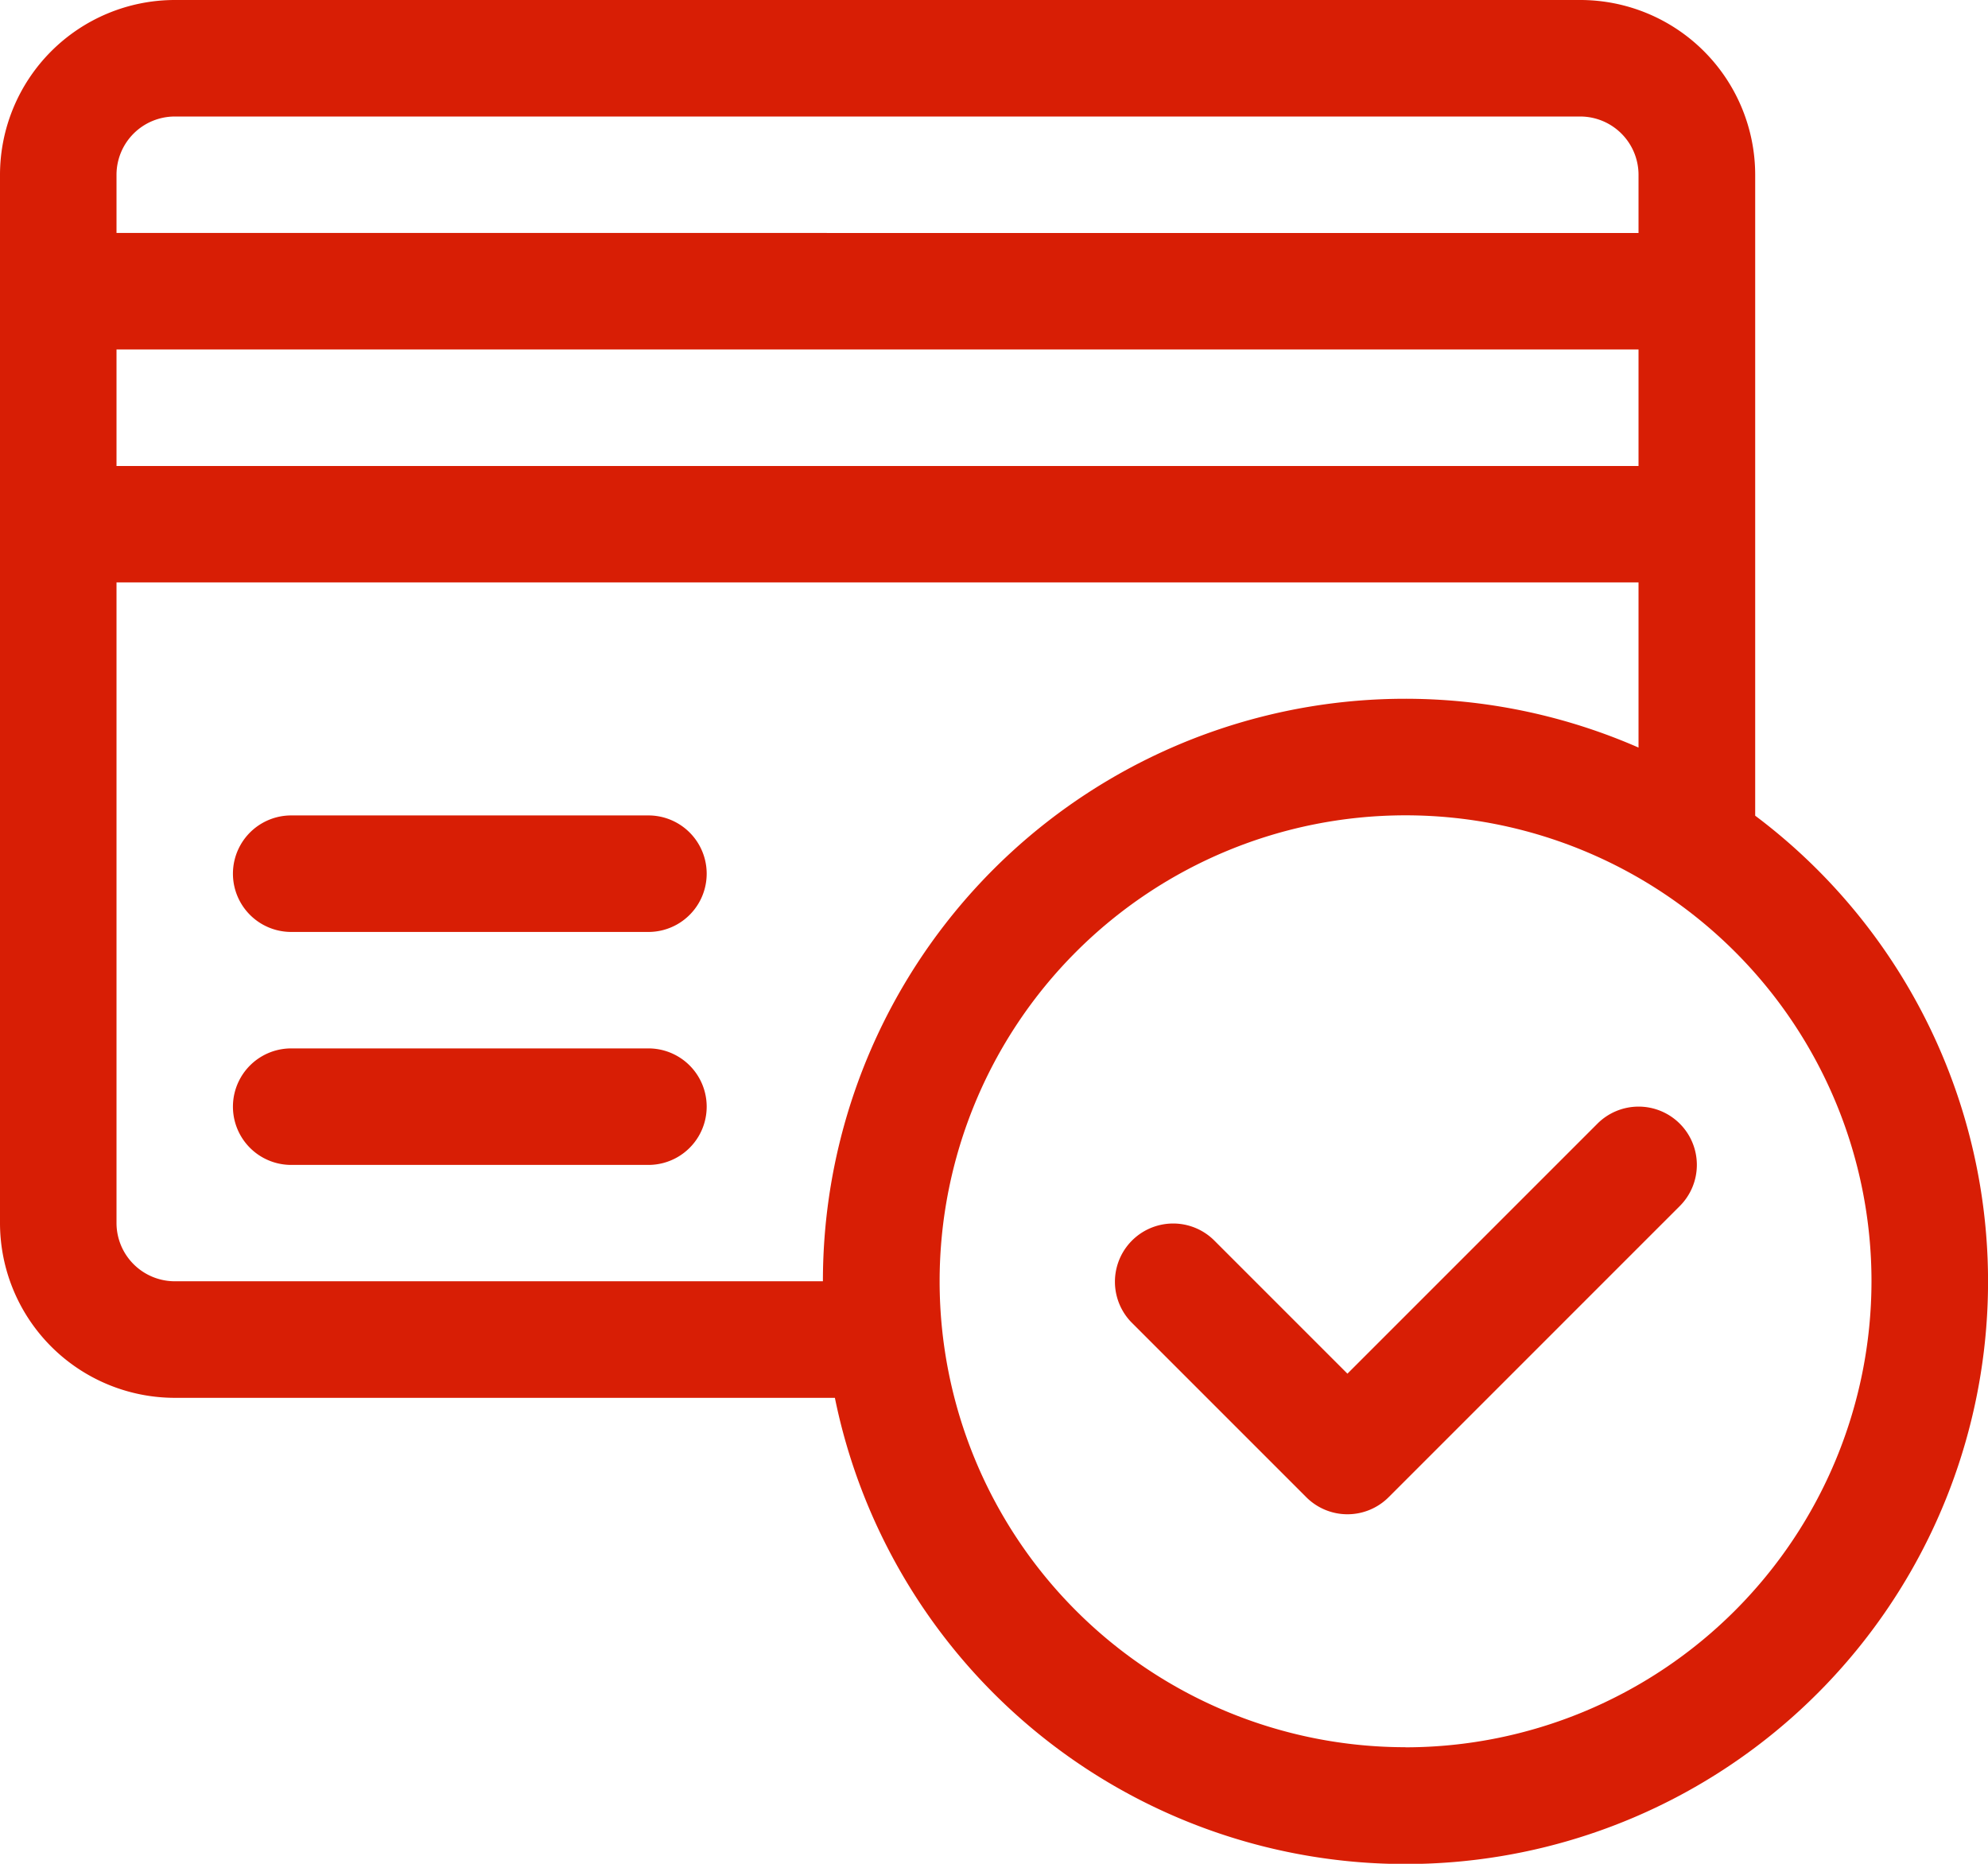
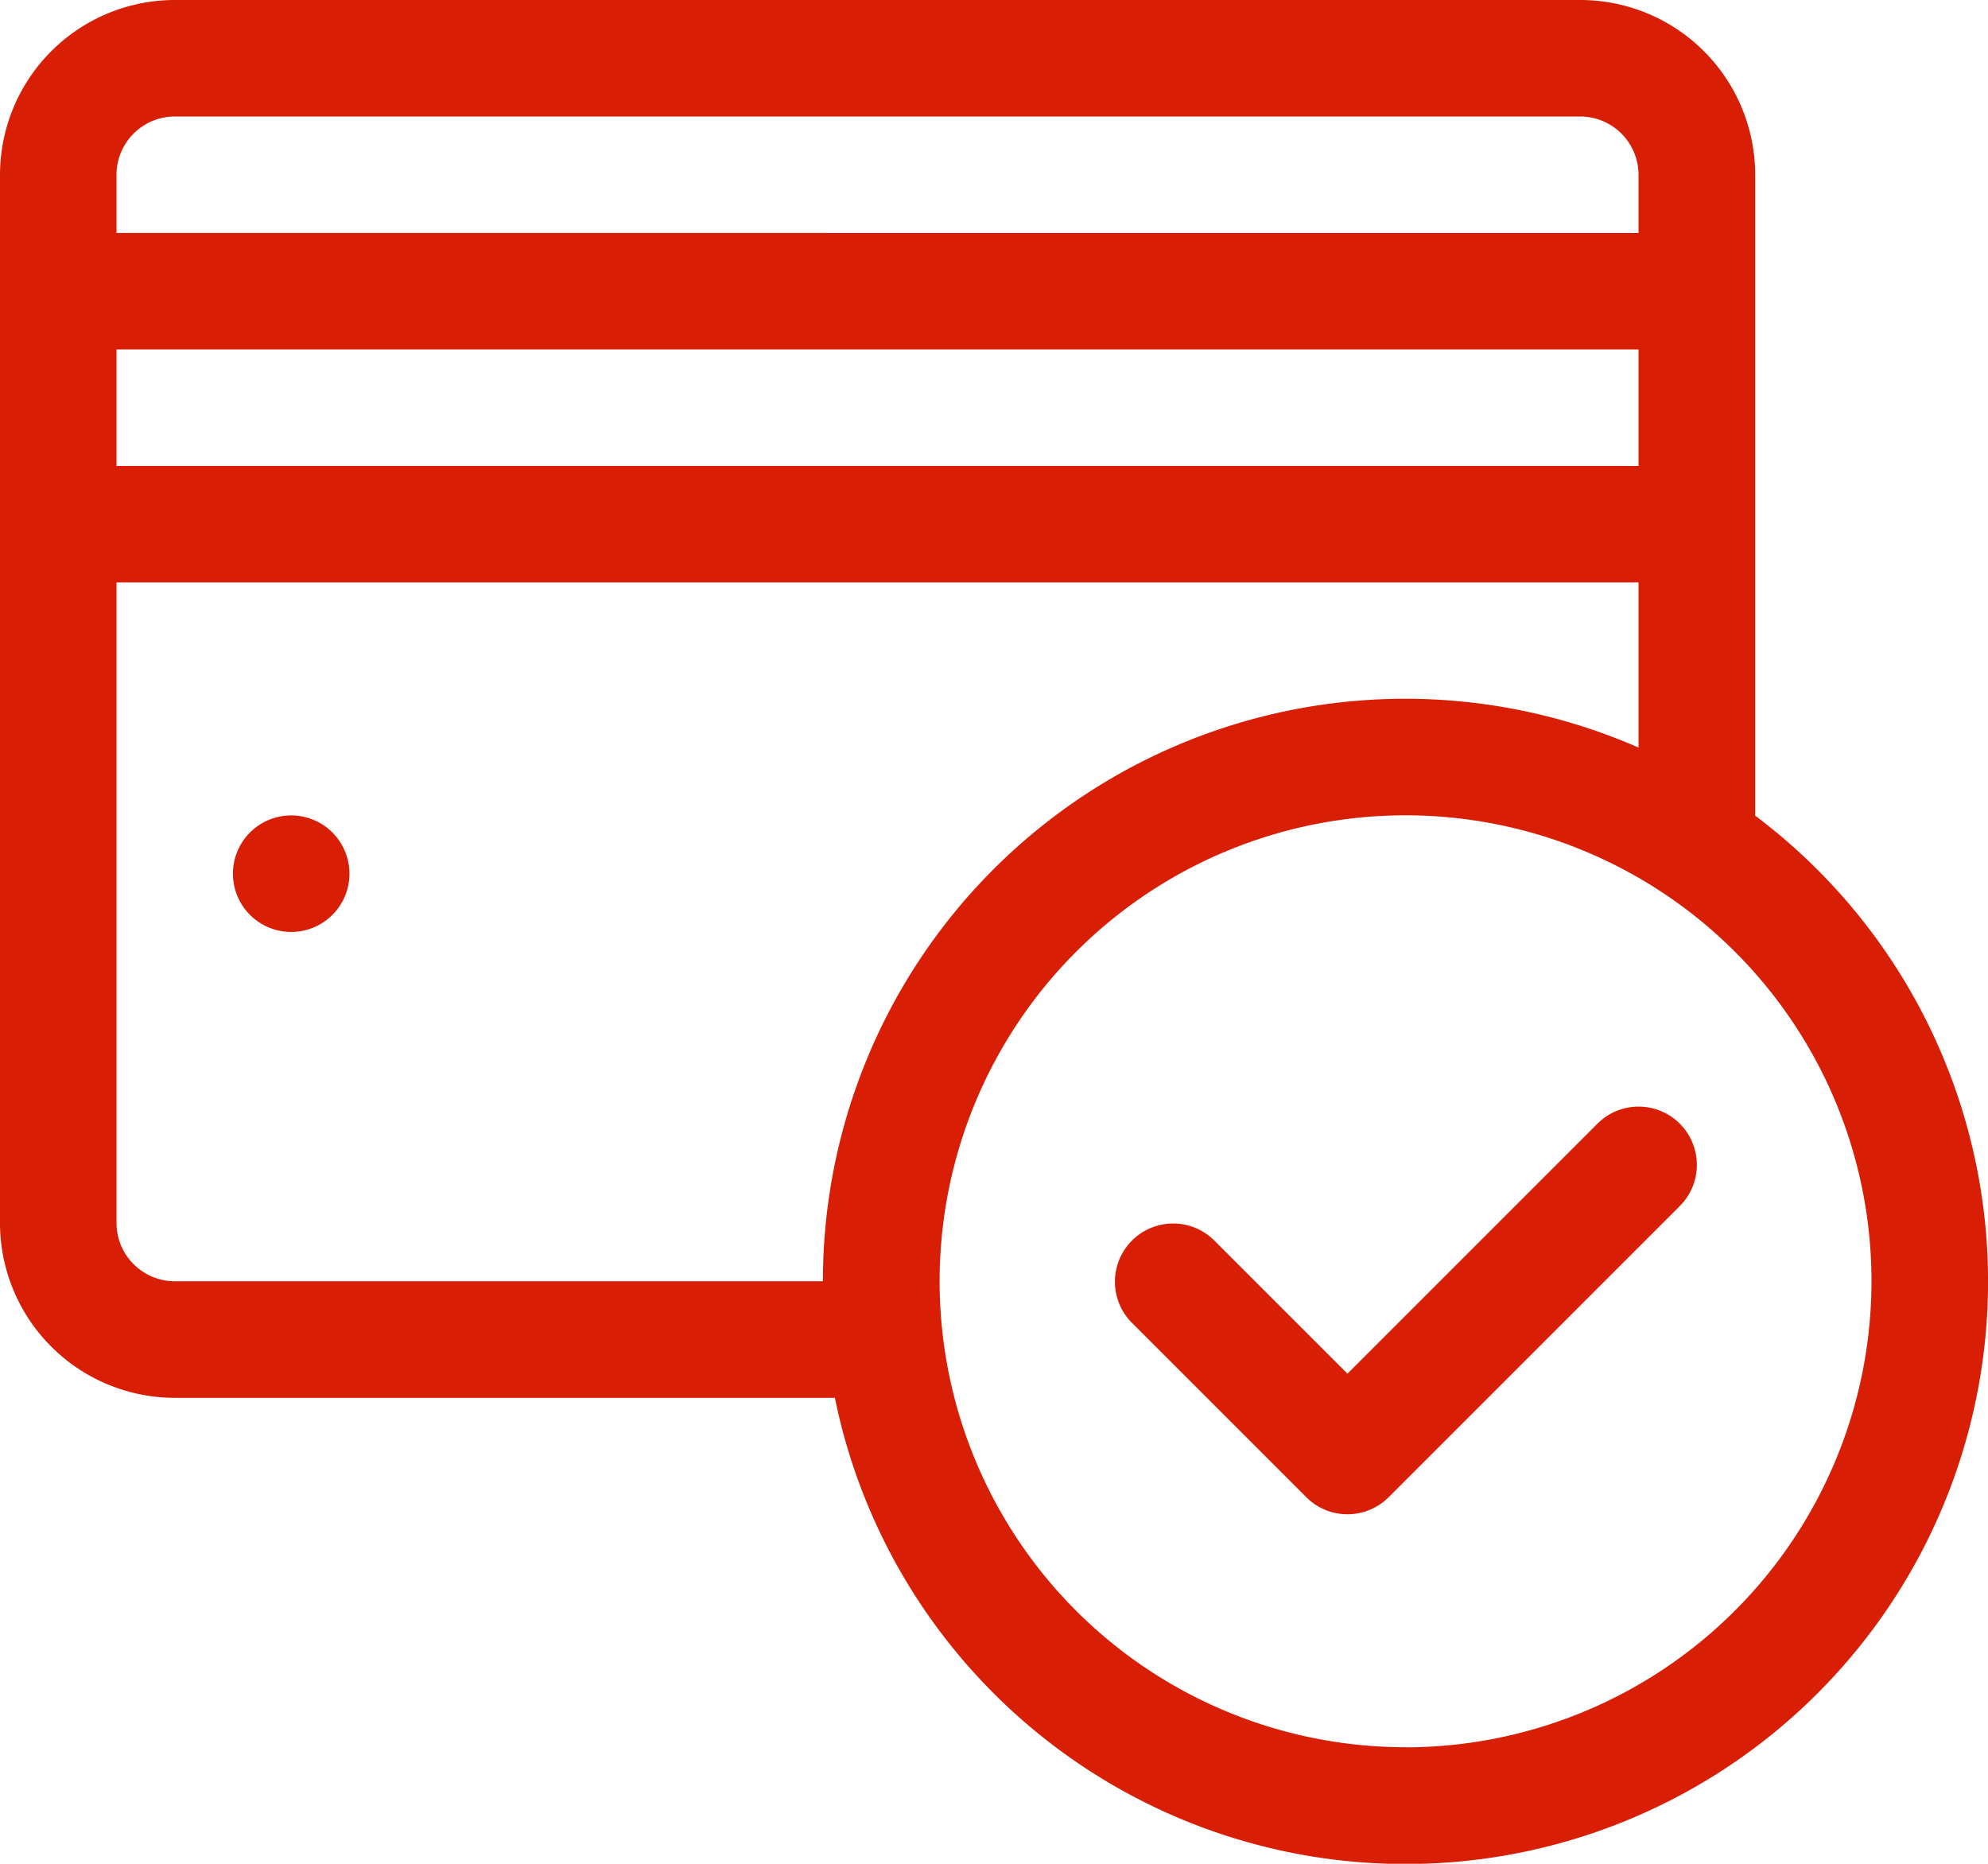
<svg xmlns="http://www.w3.org/2000/svg" width="38.17" height="35.784" viewBox="0 0 38.17 35.784">
  <g id="credit-card" transform="translate(0 -16)">
    <g id="Grupo_773" data-name="Grupo 773" transform="translate(4.473 31.656)">
      <g id="Grupo_772" data-name="Grupo 772">
-         <path id="Trazado_5145" data-name="Trazado 5145" d="M67.977,226H61.118a1.118,1.118,0,1,0,0,2.237h6.859a1.118,1.118,0,1,0,0-2.237Z" transform="translate(-60 -226)" fill="#d81e05" />
+         <path id="Trazado_5145" data-name="Trazado 5145" d="M67.977,226H61.118a1.118,1.118,0,1,0,0,2.237a1.118,1.118,0,1,0,0-2.237Z" transform="translate(-60 -226)" fill="#d81e05" />
      </g>
    </g>
    <g id="Grupo_775" data-name="Grupo 775" transform="translate(4.473 36.129)">
      <g id="Grupo_774" data-name="Grupo 774">
-         <path id="Trazado_5146" data-name="Trazado 5146" d="M67.977,286H61.118a1.118,1.118,0,1,0,0,2.237h6.859a1.118,1.118,0,1,0,0-2.237Z" transform="translate(-60 -286)" fill="#d81e05" />
-       </g>
+         </g>
    </g>
    <g id="Grupo_777" data-name="Grupo 777" transform="translate(0 16)">
      <g id="Grupo_776" data-name="Grupo 776" transform="translate(0 0)">
        <path id="Trazado_5147" data-name="Trazado 5147" d="M33.7,31.661V19.355A3.359,3.359,0,0,0,30.342,16H3.355A3.359,3.359,0,0,0,0,19.355V39.483a3.359,3.359,0,0,0,3.355,3.355H16.03A11.183,11.183,0,1,0,33.7,31.661ZM2.237,19.355a1.12,1.12,0,0,1,1.118-1.118H30.342a1.12,1.12,0,0,1,1.118,1.118v1.118H2.237Zm0,3.355H31.46v2.237H2.237ZM15.8,40.6H3.355a1.12,1.12,0,0,1-1.118-1.118v-12.3H31.46v3.171A11.18,11.18,0,0,0,15.8,40.6Zm11.183,8.946A8.946,8.946,0,1,1,35.933,40.6,8.956,8.956,0,0,1,26.987,49.548Z" transform="translate(0 -16)" fill="#d81e05" />
      </g>
    </g>
    <g id="Grupo_779" data-name="Grupo 779" transform="translate(21.396 37.247)">
      <g id="Grupo_778" data-name="Grupo 778">
        <path id="Trazado_5148" data-name="Trazado 5148" d="M297.855,301.327a1.118,1.118,0,0,0-1.581,0l-4.8,4.8-2.564-2.564a1.118,1.118,0,0,0-1.581,1.581l3.355,3.355a1.118,1.118,0,0,0,1.581,0l5.591-5.591A1.118,1.118,0,0,0,297.855,301.327Z" transform="translate(-286.999 -301)" fill="#d81e05" />
      </g>
    </g>
  </g>
</svg>